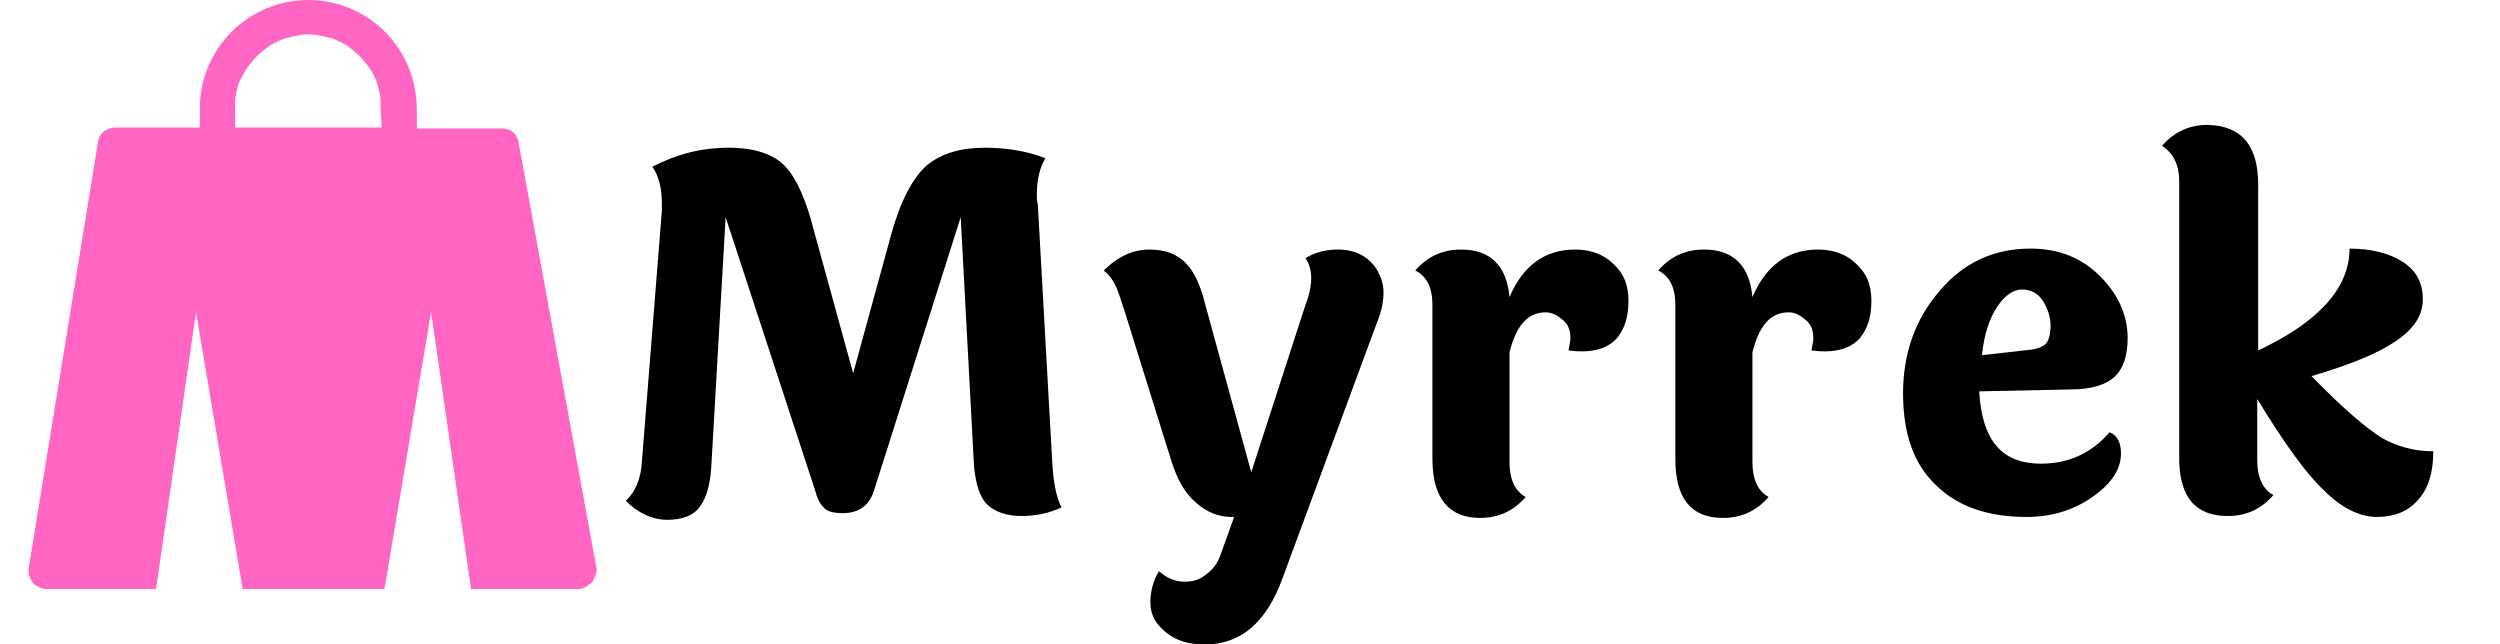
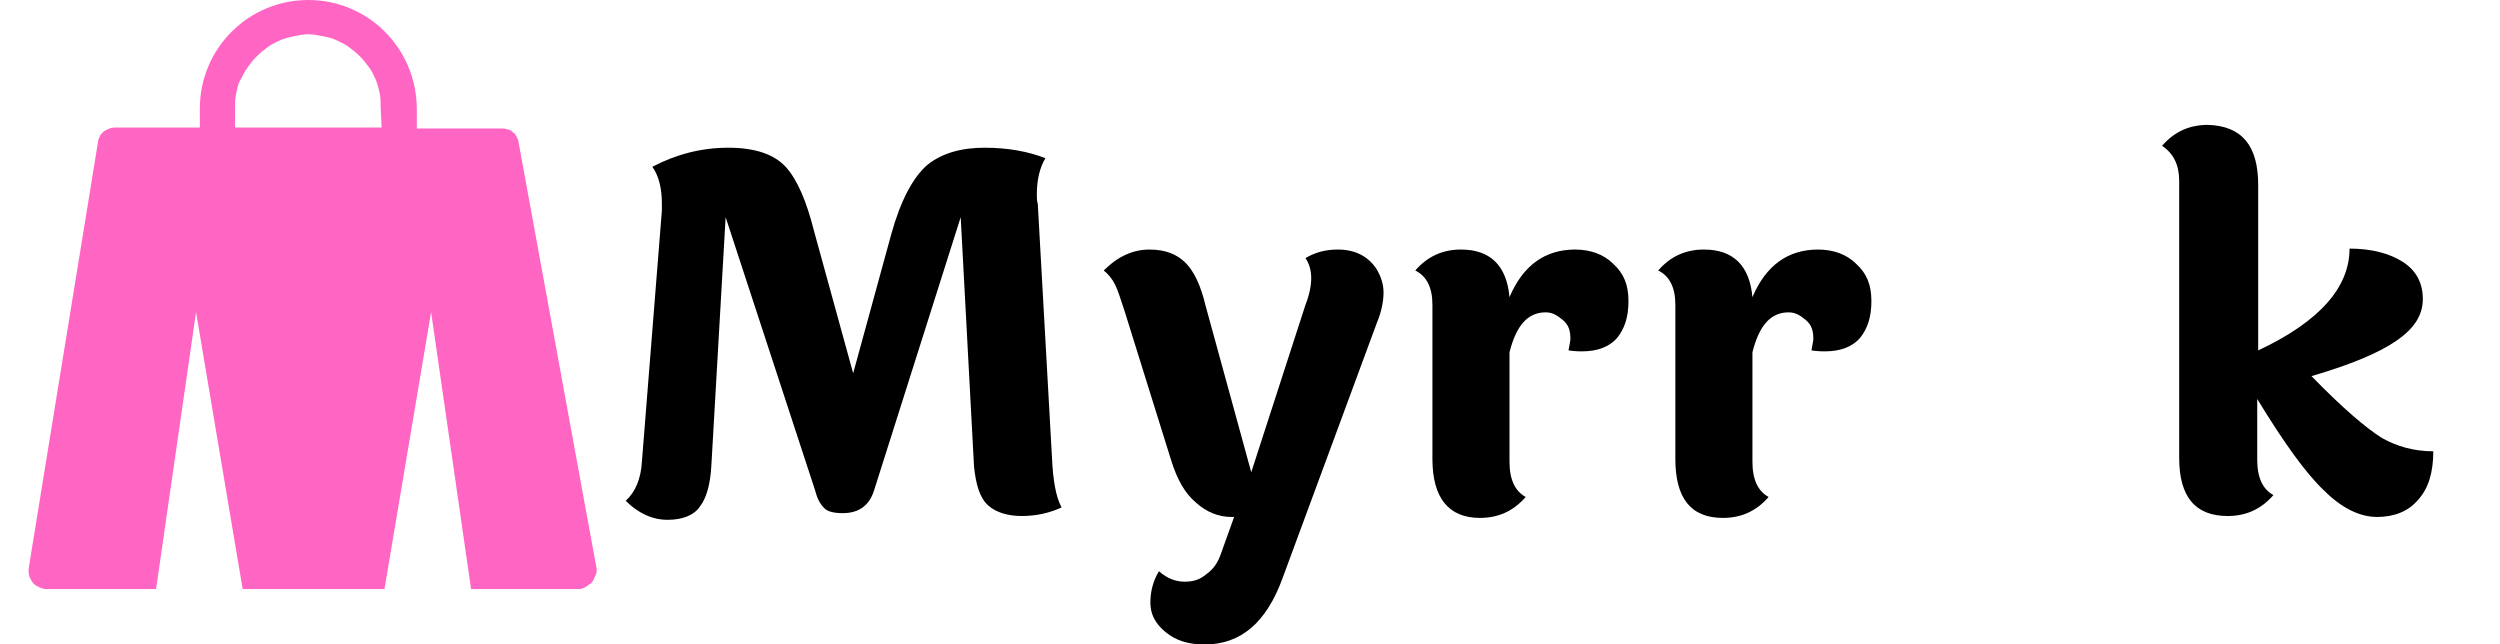
<svg xmlns="http://www.w3.org/2000/svg" xmlns:xlink="http://www.w3.org/1999/xlink" version="1.1" id="Layer_1" x="0px" y="0px" viewBox="0 0 262.7 67.7" style="enable-background:new 0 0 262.7 67.7;" xml:space="preserve">
  <style type="text/css">
	.st0{clip-path:url(#SVGID_2_);}
	.st1{fill:#FF66C4;}
</style>
  <g>
    <defs>
      <rect id="SVGID_1_" x="3" width="60" height="62" />
    </defs>
    <clipPath id="SVGID_2_">
      <use xlink:href="#SVGID_1_" style="overflow:visible;" />
    </clipPath>
    <g class="st0">
      <path class="st1" d="M62.7,59.8l-8.2-44.8c0-0.2-0.1-0.4-0.2-0.6c-0.1-0.2-0.2-0.4-0.4-0.5c-0.2-0.2-0.4-0.3-0.6-0.3    c-0.2-0.1-0.4-0.1-0.7-0.1h-8.8v-2C43.8,5.1,38.7,0,32.4,0S21,5.1,21,11.4v2h-8.8c-0.2,0-0.4,0-0.7,0.1c-0.2,0.1-0.4,0.2-0.6,0.3    c-0.2,0.2-0.3,0.3-0.4,0.5c-0.1,0.2-0.2,0.4-0.2,0.6L3,59.8c0,0.3,0,0.5,0.1,0.8c0.1,0.2,0.2,0.5,0.4,0.7c0.2,0.2,0.4,0.3,0.6,0.4    c0.2,0.1,0.5,0.2,0.7,0.2h11.6l4.2-29.1l4.9,29.1h14.9l4.9-29.1l4.2,29.1h11.3c0.3,0,0.5-0.1,0.7-0.2c0.2-0.1,0.4-0.3,0.6-0.4    c0.2-0.2,0.3-0.4,0.4-0.7C62.7,60.3,62.7,60.1,62.7,59.8z M40.1,13.4H24.7v-2c0-0.5,0-1,0.1-1.5c0.1-0.5,0.2-1,0.4-1.4    C25.5,8,25.7,7.5,26,7.1c0.3-0.4,0.6-0.8,1-1.2c0.4-0.4,0.8-0.7,1.2-1c0.4-0.3,0.9-0.5,1.3-0.7c0.5-0.2,1-0.3,1.4-0.4    c0.5-0.1,1-0.2,1.5-0.2c0.5,0,1,0.1,1.5,0.2c0.5,0.1,1,0.2,1.4,0.4s0.9,0.4,1.3,0.7s0.8,0.6,1.2,1c0.4,0.4,0.7,0.8,1,1.2    c0.3,0.4,0.5,0.9,0.7,1.3c0.2,0.5,0.3,1,0.4,1.4c0.1,0.5,0.1,1,0.1,1.5L40.1,13.4z" />
    </g>
  </g>
  <g>
    <g transform="translate(196.25, 210.522)">
      <g>
        <path d="M-84.7-157.2c-1.3,0.6-2.7,0.9-4.2,0.9s-2.7-0.4-3.5-1.1c-0.9-0.8-1.3-2.2-1.5-4.1l-1.4-26.2l-9.1,28.7     c-0.5,1.6-1.6,2.4-3.3,2.4c-1,0-1.7-0.2-2-0.6c-0.4-0.4-0.7-1-0.9-1.8l-9.4-28.7l-1.5,26.1c-0.1,1.9-0.5,3.4-1.2,4.3     c-0.6,0.9-1.8,1.4-3.4,1.4s-3.1-0.7-4.4-2c1-0.9,1.6-2.3,1.7-4.1l2.1-26.4c0-0.2,0-0.4,0-0.7c0-1.6-0.3-2.9-1-3.9     c2.5-1.3,5.1-2,8-2c2.8,0,4.8,0.7,6,2c1.2,1.3,2.2,3.6,3,6.8l4.1,14.9l4-14.6c1-3.6,2.3-6,3.8-7.3c1.5-1.2,3.5-1.8,6-1.8     c2.5,0,4.6,0.4,6.4,1.1c-0.6,1-0.9,2.3-0.9,3.8c0,0.3,0,0.7,0.1,1l1.5,26.8C-85.6-160.1-85.3-158.3-84.7-157.2z" />
      </g>
    </g>
  </g>
  <g>
    <g transform="translate(233.882, 210.522)">
      <g>
        <path d="M-96.7-178.5c0.4-1,0.6-2,0.6-2.8s-0.2-1.5-0.6-2.1c1-0.6,2.1-0.9,3.4-0.9c1.8,0,3.2,0.7,4.1,2.1     c0.4,0.7,0.7,1.5,0.7,2.4c0,0.9-0.2,2-0.7,3.2l-9.9,26.8c-1.7,4.7-4.4,7-8.2,7c-1.7,0-3-0.4-4.1-1.3c-1.1-0.9-1.6-1.9-1.6-3.1     c0-1.2,0.3-2.3,0.9-3.3c0.9,0.8,1.8,1.1,2.7,1.1c0.9,0,1.6-0.2,2.3-0.8c0.7-0.5,1.2-1.2,1.5-2.1l1.4-3.9c-0.1,0-0.2,0-0.3,0     c-1.3,0-2.6-0.5-3.7-1.5c-1.2-1-2-2.5-2.6-4.4l-4.9-15.7c-0.4-1.2-0.7-2.2-1-2.8c-0.3-0.6-0.7-1.1-1.2-1.5     c1.5-1.5,3.1-2.2,4.8-2.2s2.9,0.5,3.8,1.4c0.9,0.9,1.6,2.4,2.1,4.5l4.8,17.5L-96.7-178.5z" />
      </g>
    </g>
  </g>
  <g>
    <g transform="translate(257.819, 210.522)">
      <g>
        <path d="M-107.3-162.3v-16.2c0-1.8-0.6-3-1.8-3.6c1.3-1.5,2.9-2.2,4.8-2.2c3.1,0,4.8,1.7,5.1,5c1.4-3.3,3.7-5,6.9-5     c1.6,0,3,0.5,4,1.5c1.1,1,1.6,2.2,1.6,3.9s-0.4,2.9-1.2,3.9c-0.8,0.9-2,1.4-3.7,1.4c-0.2,0-0.7,0-1.4-0.1c0.1-0.6,0.2-1,0.2-1.2     c0-0.9-0.2-1.5-0.8-2s-1.1-0.8-1.8-0.8c-1.9,0-3.1,1.4-3.8,4.2v11.5c0,1.9,0.6,3.1,1.7,3.7c-1.3,1.5-2.9,2.2-4.8,2.2     C-105.6-156.1-107.3-158.2-107.3-162.3z" />
      </g>
    </g>
  </g>
  <g>
    <g transform="translate(276.946, 210.522)">
      <g>
        <path d="M-100.9-162.3v-16.2c0-1.8-0.6-3-1.8-3.6c1.3-1.5,2.9-2.2,4.8-2.2c3.1,0,4.8,1.7,5.1,5c1.4-3.3,3.7-5,6.9-5     c1.6,0,3,0.5,4,1.5c1.1,1,1.6,2.2,1.6,3.9s-0.4,2.9-1.2,3.9c-0.8,0.9-2,1.4-3.7,1.4c-0.2,0-0.7,0-1.4-0.1c0.1-0.6,0.2-1,0.2-1.2     c0-0.9-0.2-1.5-0.8-2s-1.1-0.8-1.8-0.8c-1.9,0-3.1,1.4-3.8,4.2v11.5c0,1.9,0.6,3.1,1.7,3.7c-1.3,1.5-2.9,2.2-4.8,2.2     C-99.3-156.1-100.9-158.2-100.9-162.3z" />
      </g>
    </g>
  </g>
  <g>
    <g transform="translate(296.073, 210.522)">
      <g>
-         <path d="M-82.5-173.8c0.6-0.1,1.1-0.3,1.4-0.6c0.3-0.3,0.5-1,0.5-1.9c0-0.9-0.3-1.8-0.8-2.6c-0.5-0.8-1.3-1.2-2.2-1.2     c-0.9,0-1.8,0.6-2.6,1.8c-0.8,1.2-1.4,2.9-1.6,5.1L-82.5-173.8z M-81.6-161.8c2.9,0,5.3-1.1,7.2-3.3c0.8,0.3,1.2,1.1,1.2,2.2     c0,1.7-1,3.2-3,4.6c-2,1.4-4.3,2.1-6.9,2.1c-4.1,0-7.3-1.1-9.6-3.4c-2.3-2.2-3.4-5.4-3.4-9.6c0-4.2,1.3-7.8,3.8-10.7     c2.5-3,5.7-4.5,9.6-4.5c3,0,5.4,1,7.3,2.9c1.9,1.9,2.9,4.1,2.9,6.5c0,1.9-0.5,3.3-1.4,4.1c-0.9,0.8-2.4,1.3-4.6,1.3l-9.6,0.2     C-87.8-164.2-85.7-161.8-81.6-161.8z" />
-       </g>
+         </g>
    </g>
  </g>
  <g>
    <g transform="translate(316.79, 210.522)">
      <g>
        <path d="M-79.5-191.1v17.4c6.4-3,9.6-6.6,9.6-10.7c2.3,0,4.2,0.5,5.6,1.4c1.4,0.9,2.1,2.2,2.1,3.9c0,1.7-0.9,3.1-2.8,4.4     c-1.9,1.3-4.8,2.5-8.9,3.7c3.3,3.4,5.8,5.5,7.4,6.5c1.6,0.9,3.4,1.4,5.4,1.4c0,2.2-0.5,3.9-1.6,5.1c-1,1.2-2.5,1.8-4.3,1.8     c-1.8,0-3.7-0.9-5.6-2.8c-1.9-1.8-4.2-5-7-9.6v6.4c0,1.9,0.6,3.1,1.7,3.7c-1.3,1.5-2.9,2.2-4.8,2.2c-3.4,0-5.1-2-5.1-6.1v-29.1     c0-1.7-0.6-2.9-1.8-3.7c1.3-1.5,2.9-2.2,4.8-2.2C-81.2-197.3-79.5-195.2-79.5-191.1z" />
      </g>
    </g>
  </g>
</svg>